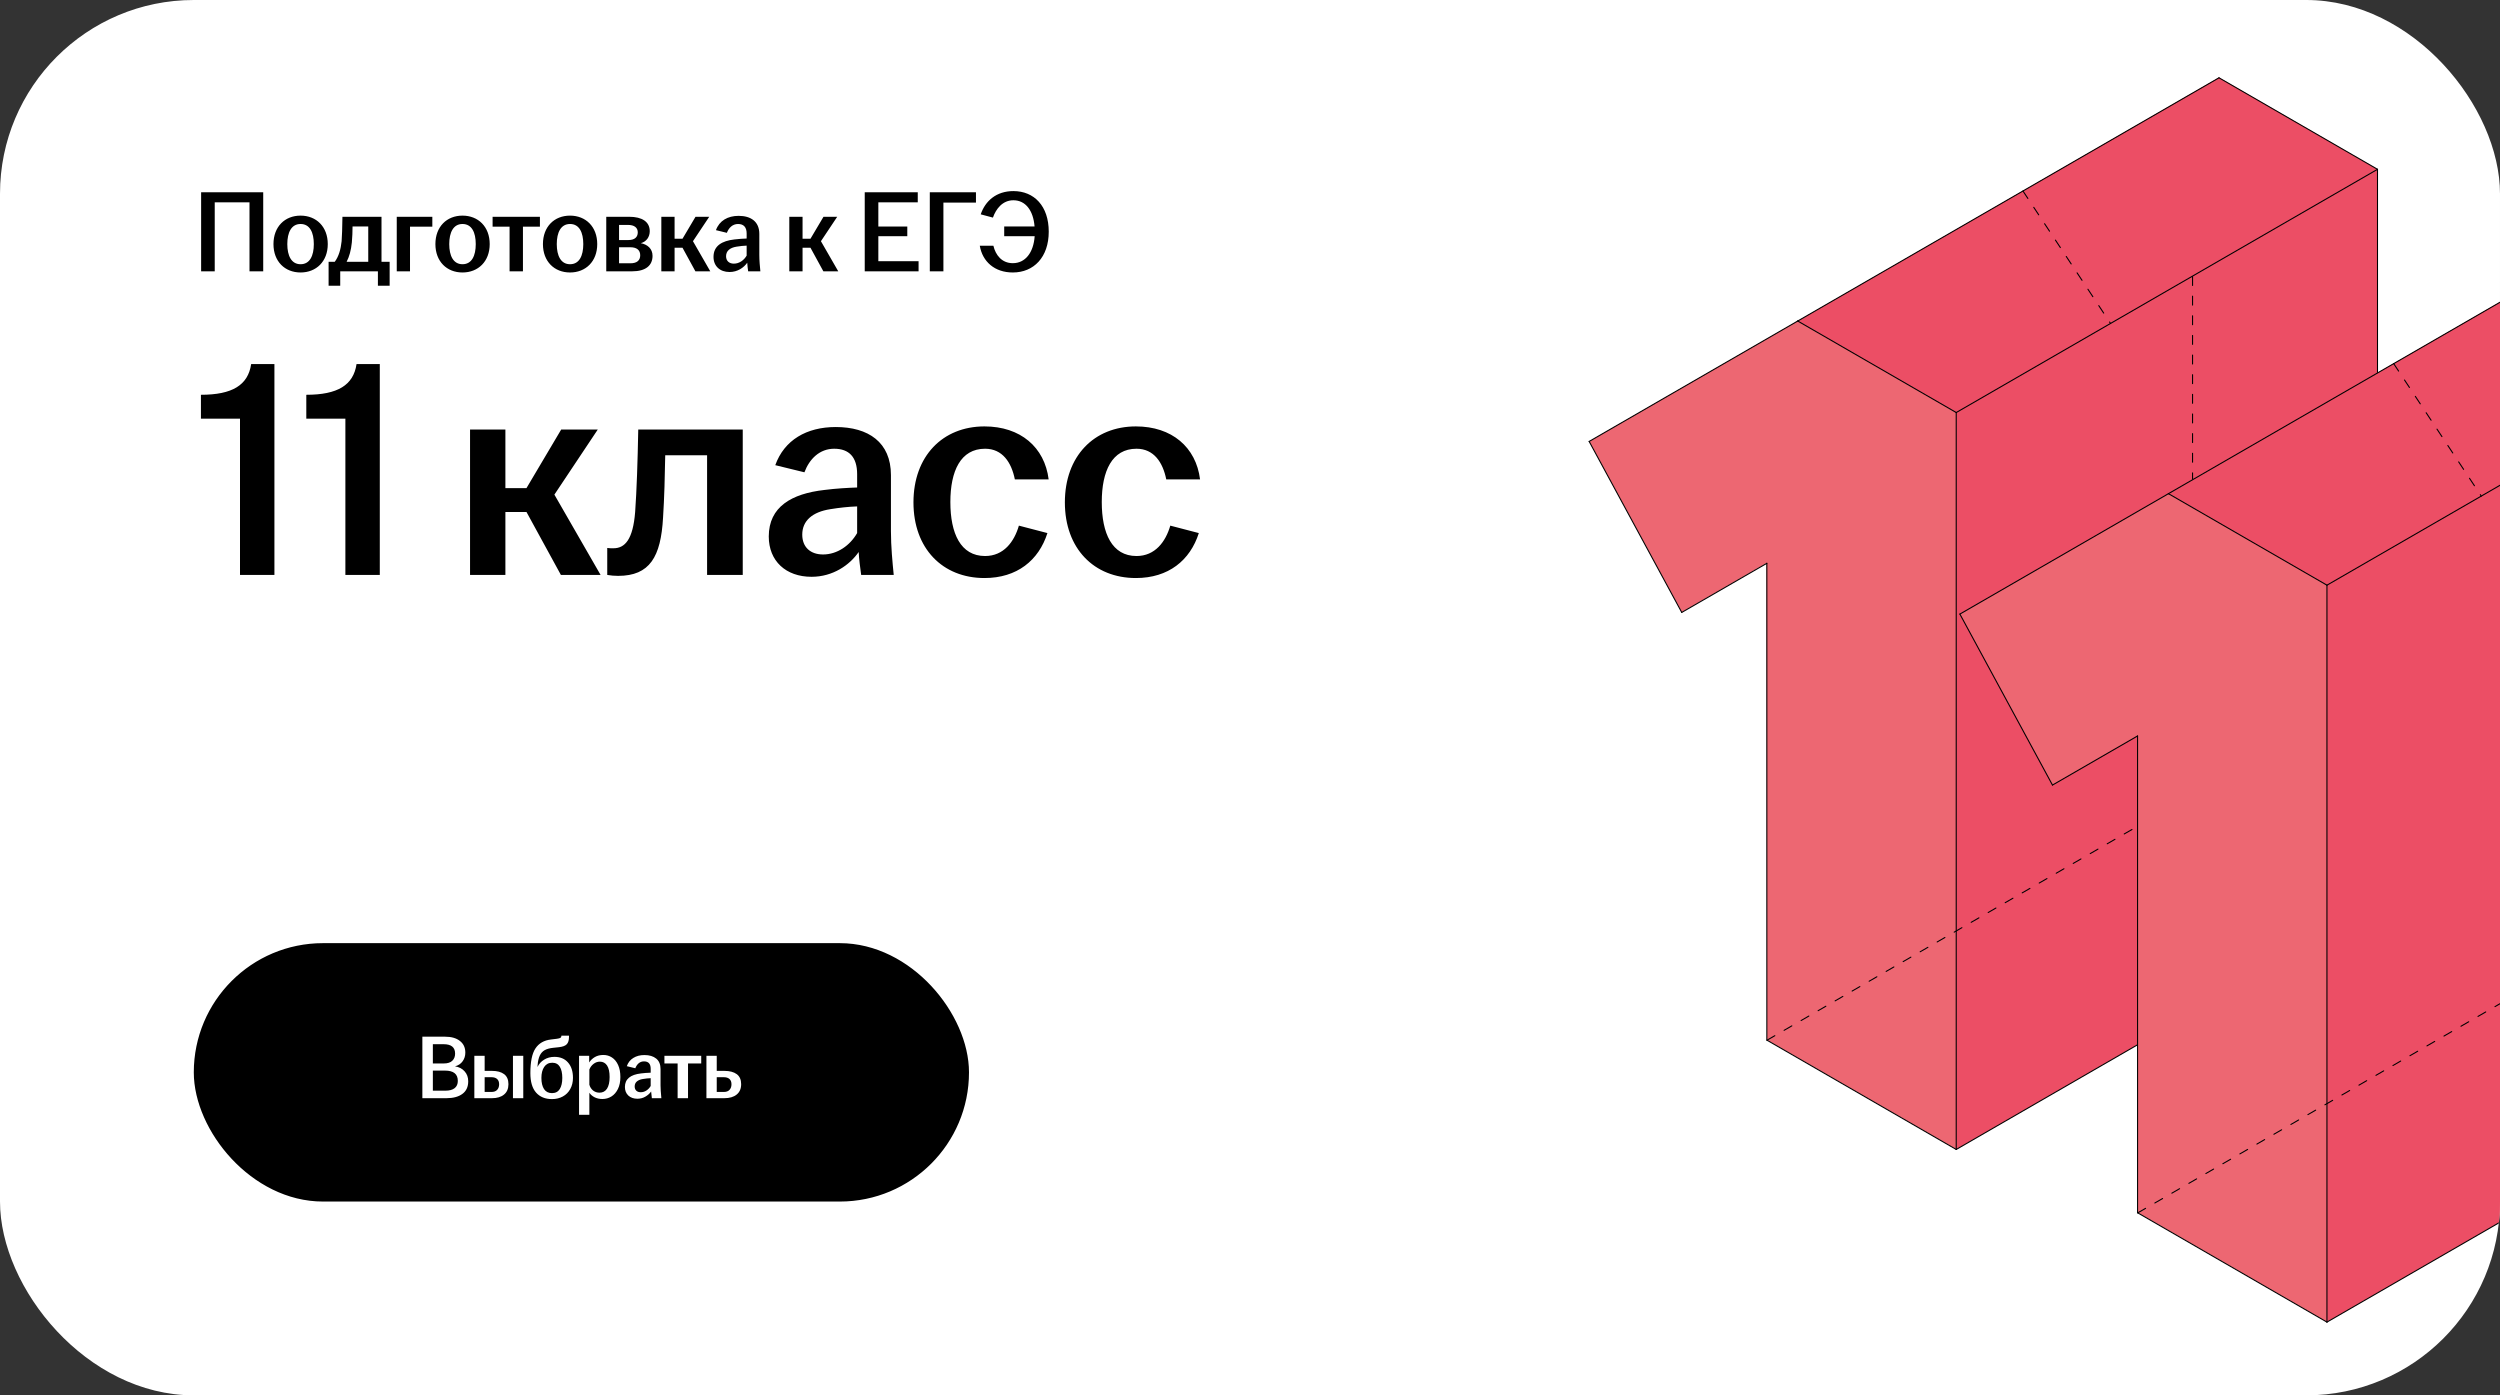
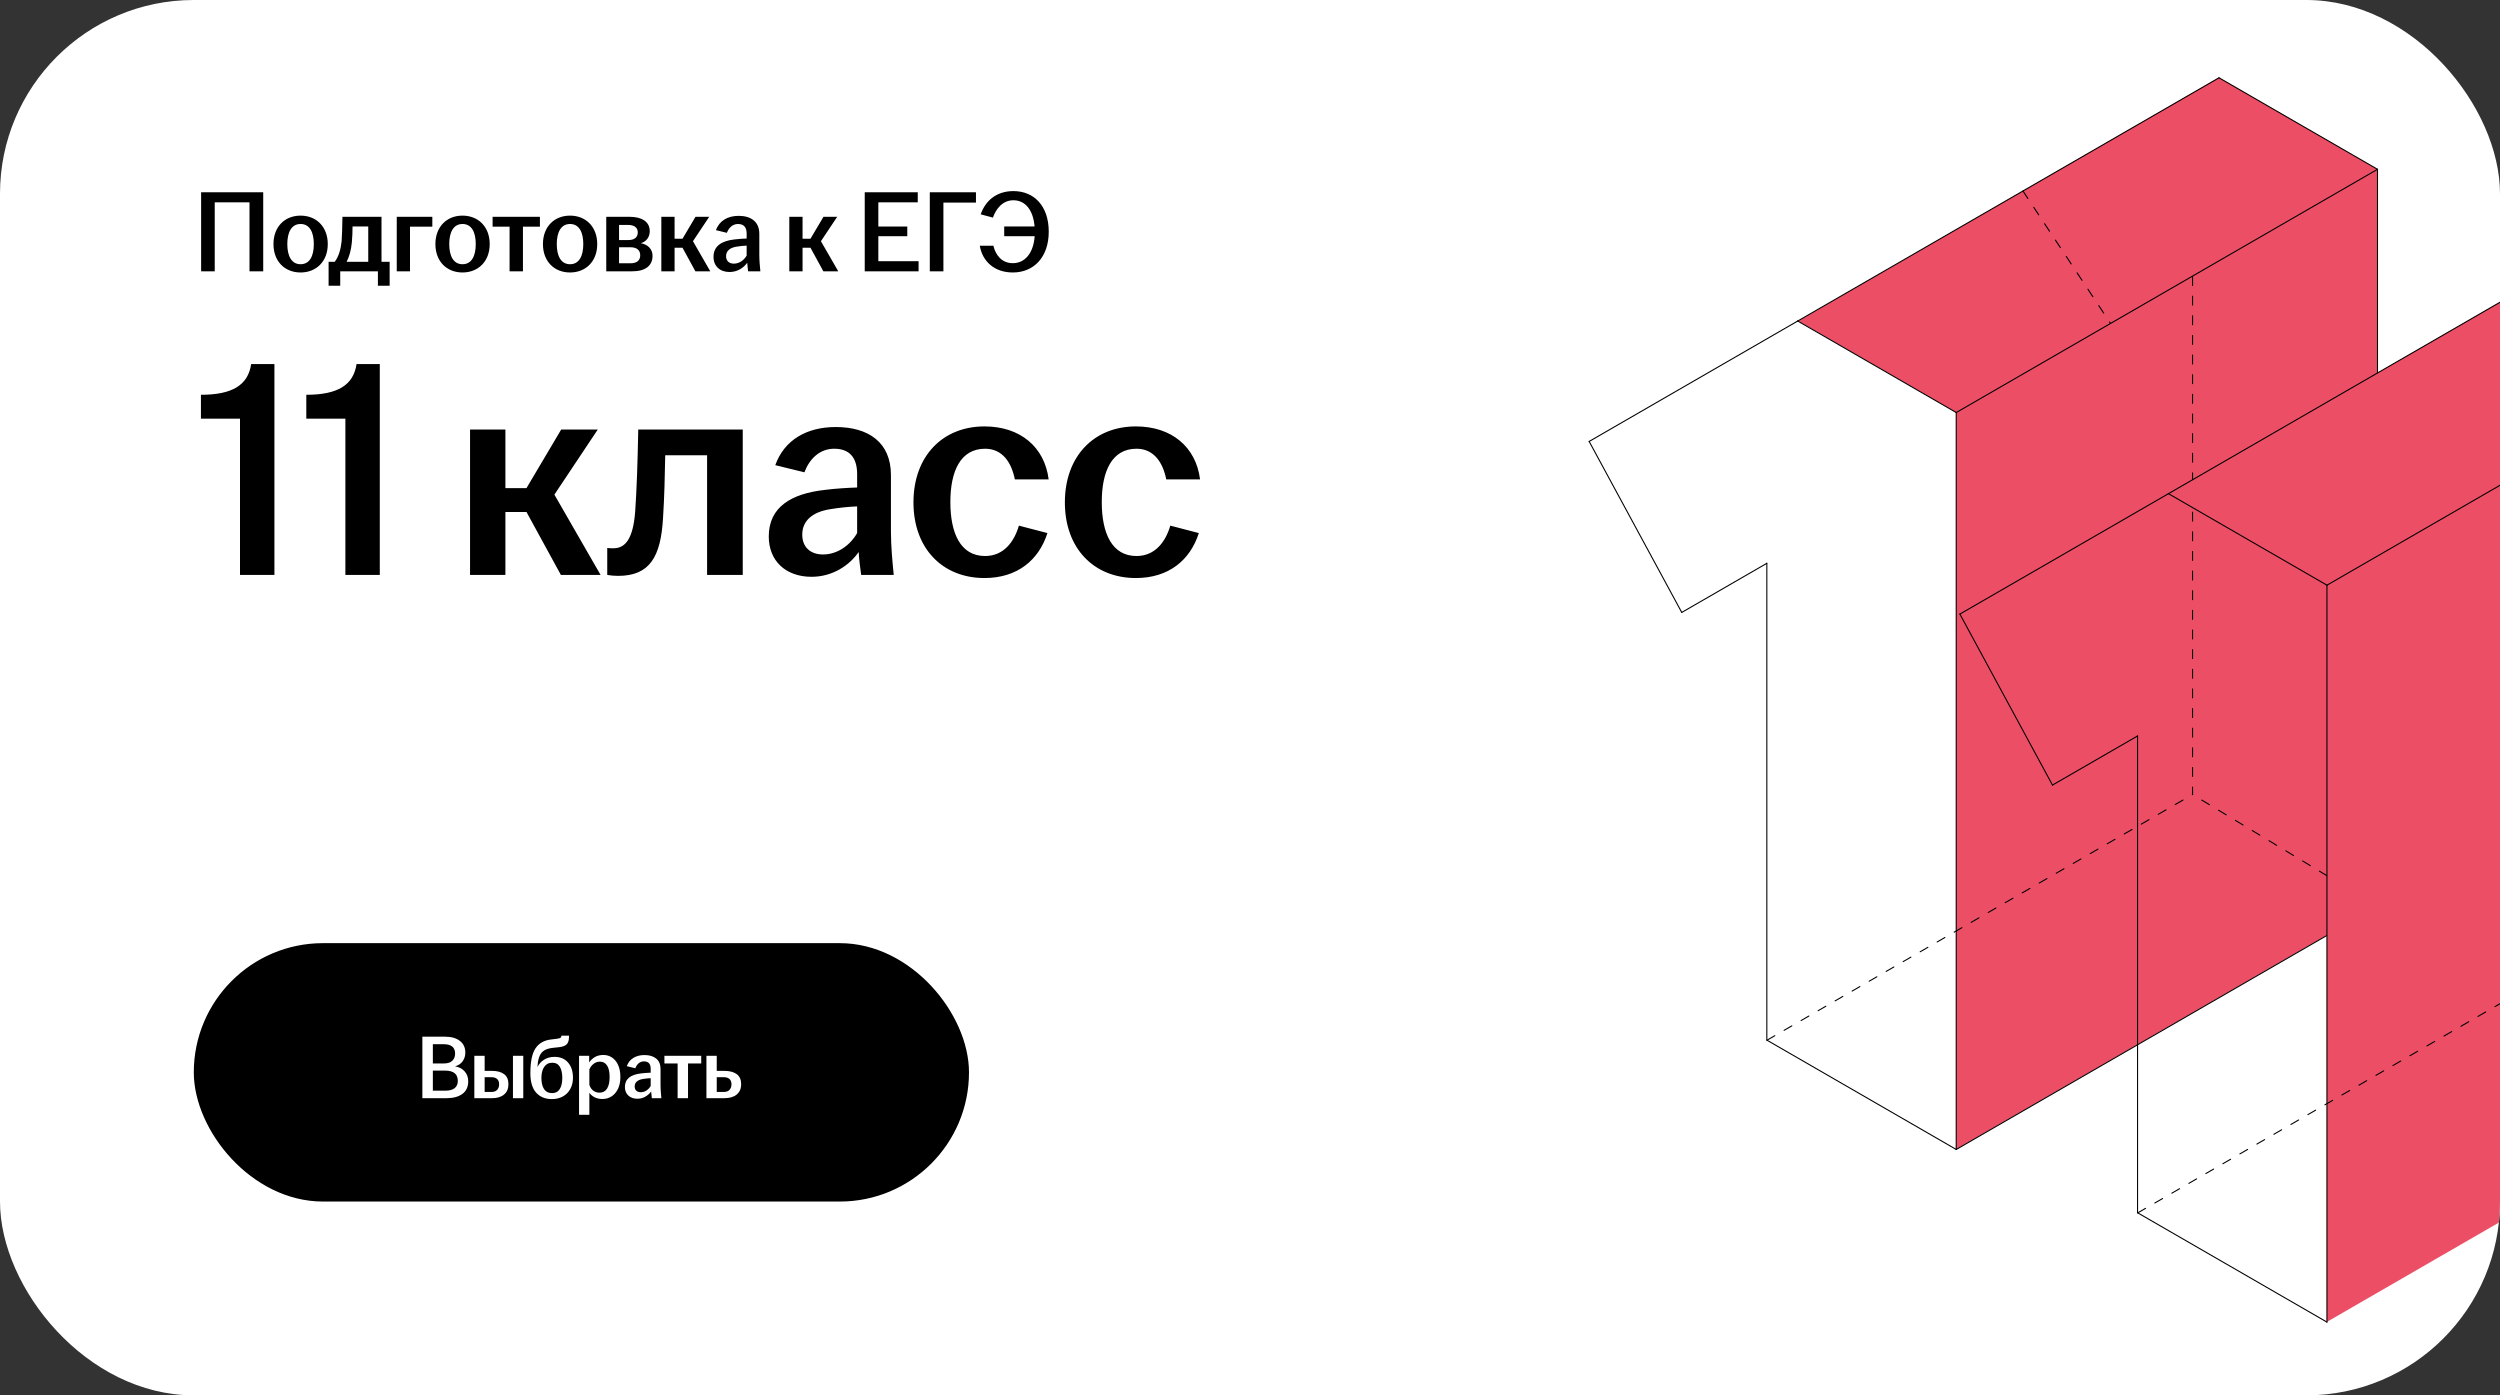
<svg xmlns="http://www.w3.org/2000/svg" width="387" height="216" viewBox="0 0 387 216" fill="none">
  <rect x="0" y="0" width="387" height="216" fill="#333333" stroke="none" />
  <rect width="387" height="216" rx="30" fill="white" />
  <path d="M31.134 42L31.134 29.76L40.746 29.76L40.746 42L38.622 42L38.622 31.326L33.24 31.326L33.24 42L31.134 42ZM46.527 42.18C44.097 42.18 42.333 40.47 42.333 37.788C42.333 35.088 44.097 33.378 46.527 33.378C48.957 33.378 50.739 35.088 50.739 37.788C50.739 40.47 48.957 42.18 46.527 42.18ZM44.475 37.788C44.475 39.588 45.105 40.902 46.527 40.902C47.967 40.902 48.579 39.588 48.579 37.788C48.579 35.988 47.967 34.674 46.527 34.674C45.105 34.674 44.475 35.988 44.475 37.788ZM50.867 44.232L50.867 40.524L51.821 40.524C52.433 39.714 52.757 38.58 52.883 37.338C52.955 36.438 52.973 35.43 53.009 33.558L59.057 33.558L59.057 40.524L60.317 40.524L60.317 44.232L58.499 44.232L58.499 42L52.667 42L52.667 44.232L50.867 44.232ZM53.657 40.524L57.005 40.524L57.005 35.052L54.575 35.052C54.575 35.862 54.539 36.672 54.467 37.518C54.341 38.76 54.071 39.732 53.657 40.524ZM61.417 42L61.417 33.558L66.925 33.558L66.925 35.088L63.469 35.088L63.469 42L61.417 42ZM71.594 42.18C69.164 42.18 67.4 40.47 67.4 37.788C67.4 35.088 69.164 33.378 71.594 33.378C74.024 33.378 75.806 35.088 75.806 37.788C75.806 40.47 74.024 42.18 71.594 42.18ZM69.542 37.788C69.542 39.588 70.172 40.902 71.594 40.902C73.034 40.902 73.646 39.588 73.646 37.788C73.646 35.988 73.034 34.674 71.594 34.674C70.172 34.674 69.542 35.988 69.542 37.788ZM78.882 42L78.882 35.088L76.254 35.088L76.254 33.558L83.58 33.558L83.58 35.088L80.952 35.088L80.952 42L78.882 42ZM88.24 42.18C85.81 42.18 84.046 40.47 84.046 37.788C84.046 35.088 85.81 33.378 88.24 33.378C90.67 33.378 92.452 35.088 92.452 37.788C92.452 40.47 90.67 42.18 88.24 42.18ZM86.188 37.788C86.188 39.588 86.818 40.902 88.24 40.902C89.68 40.902 90.292 39.588 90.292 37.788C90.292 35.988 89.68 34.674 88.24 34.674C86.818 34.674 86.188 35.988 86.188 37.788ZM93.849 42L93.849 33.558L97.412 33.558C99.392 33.558 100.581 34.332 100.581 35.79C100.581 36.672 100.077 37.41 99.195 37.644C100.221 37.842 101.013 38.49 101.013 39.606C101.013 41.082 99.969 42 97.862 42L93.849 42ZM95.829 40.758L97.593 40.758C98.618 40.758 99.105 40.29 99.105 39.516C99.105 38.742 98.6 38.274 97.575 38.274L95.829 38.274L95.829 40.758ZM95.829 37.158L97.287 37.158C98.222 37.158 98.727 36.726 98.727 35.97C98.727 35.25 98.204 34.818 97.215 34.818L95.829 34.818L95.829 37.158ZM102.374 42L102.374 33.558L104.426 33.558L104.426 36.96L105.65 36.96L107.666 33.558L109.79 33.558L107.27 37.338L109.952 42L107.648 42L105.65 38.346L104.426 38.346L104.426 42L102.374 42ZM112.935 42.108C111.441 42.108 110.451 41.19 110.451 39.768C110.451 38.04 111.783 37.284 113.673 37.068C114.375 36.978 115.059 36.942 115.581 36.924L115.581 36.15C115.581 35.16 115.113 34.674 114.249 34.674C113.403 34.674 112.809 35.268 112.521 36.042L110.829 35.628C111.351 34.17 112.647 33.414 114.339 33.414C116.229 33.414 117.543 34.296 117.543 36.204L117.543 39.462C117.543 40.362 117.633 41.262 117.705 42L115.815 42C115.761 41.604 115.689 41.082 115.671 40.668C115.149 41.424 114.177 42.108 112.935 42.108ZM112.395 39.66C112.395 40.398 112.881 40.812 113.601 40.812C114.429 40.812 115.167 40.29 115.581 39.57L115.581 38.022C115.077 38.04 114.573 38.094 114.015 38.184C112.989 38.346 112.395 38.85 112.395 39.66ZM122.184 42L122.184 33.558L124.236 33.558L124.236 36.96L125.46 36.96L127.476 33.558L129.6 33.558L127.08 37.338L129.762 42L127.458 42L125.46 38.346L124.236 38.346L124.236 42L122.184 42ZM133.861 42L133.861 29.76L142.069 29.76L142.069 31.326L135.967 31.326L135.967 35.07L140.449 35.07L140.449 36.564L135.967 36.564L135.967 40.434L142.195 40.434L142.195 42L133.861 42ZM143.933 42L143.933 29.76L151.079 29.76L151.079 31.362L146.039 31.362L146.039 42L143.933 42ZM156.783 42.18C153.957 42.18 152.085 40.488 151.671 38.04L153.777 38.04C154.119 39.498 155.091 40.74 156.783 40.74C158.709 40.74 159.987 39.12 160.167 36.564L155.451 36.564L155.451 35.052L160.149 35.052C159.951 32.568 158.745 31.002 156.873 31.002C155.181 31.002 154.173 32.352 153.705 33.684L151.815 33.18C152.517 31.11 154.227 29.58 156.873 29.58C160.095 29.58 162.345 31.902 162.345 35.862C162.345 39.822 160.023 42.18 156.783 42.18Z" fill="black" />
  <path d="M37.152 89L37.152 64.808L31.104 64.808L31.104 61.112C35.952 61.112 38.4 59.624 38.88 56.36L42.48 56.36L42.48 89L37.152 89ZM53.465 89L53.465 64.808L47.416 64.808L47.416 61.112C52.264 61.112 54.712 59.624 55.193 56.36L58.792 56.36L58.792 89L53.465 89ZM72.763 89L72.763 66.488L78.235 66.488L78.235 75.56L81.499 75.56L86.875 66.488L92.539 66.488L85.819 76.568L92.971 89L86.827 89L81.499 79.256L78.235 79.256L78.235 89L72.763 89ZM95.681 89.144C95.105 89.144 94.577 89.096 94.001 89L94.001 84.824C94.289 84.872 94.577 84.872 94.961 84.872C96.737 84.872 97.985 83.528 98.321 79.256C98.561 75.896 98.705 71.528 98.801 66.488L114.977 66.488L114.977 89L109.457 89L109.457 70.472L102.977 70.472C102.929 73.592 102.833 77.144 102.641 80.12C102.305 86.216 100.577 89.144 95.681 89.144ZM125.629 89.288C121.645 89.288 119.005 86.84 119.005 83.048C119.005 78.44 122.557 76.424 127.597 75.848C129.469 75.608 131.293 75.512 132.685 75.464L132.685 73.4C132.685 70.76 131.437 69.464 129.133 69.464C126.877 69.464 125.293 71.048 124.525 73.112L120.013 72.008C121.405 68.12 124.861 66.104 129.373 66.104C134.413 66.104 137.917 68.456 137.917 73.544L137.917 82.232C137.917 84.632 138.157 87.032 138.349 89L133.309 89C133.165 87.944 132.973 86.552 132.925 85.448C131.533 87.464 128.941 89.288 125.629 89.288ZM124.189 82.76C124.189 84.728 125.485 85.832 127.405 85.832C129.613 85.832 131.581 84.44 132.685 82.52L132.685 78.392C131.341 78.44 129.997 78.584 128.509 78.824C125.773 79.256 124.189 80.6 124.189 82.76ZM152.396 89.48C145.916 89.48 141.404 84.92 141.404 77.768C141.404 70.616 145.916 66.008 152.396 66.008C157.964 66.008 161.708 69.224 162.332 74.216L157.1 74.216C156.572 71.576 155.18 69.464 152.492 69.464C148.7 69.464 147.116 72.92 147.116 77.72C147.116 82.568 148.7 86.072 152.492 86.072C155.372 86.072 157.004 83.864 157.724 81.368L162.14 82.52C160.796 86.744 157.436 89.48 152.396 89.48ZM175.834 89.48C169.354 89.48 164.842 84.92 164.842 77.768C164.842 70.616 169.354 66.008 175.834 66.008C181.402 66.008 185.146 69.224 185.77 74.216L180.538 74.216C180.01 71.576 178.618 69.464 175.93 69.464C172.138 69.464 170.554 72.92 170.554 77.72C170.554 82.568 172.138 86.072 175.93 86.072C178.81 86.072 180.442 83.864 181.162 81.368L185.578 82.52C184.234 86.744 180.874 89.48 175.834 89.48Z" fill="black" />
  <rect x="30.75" y="146.75" width="118.5" height="38.5" rx="19.25" fill="black" />
  <rect x="30.75" y="146.75" width="118.5" height="38.5" rx="19.25" stroke="black" stroke-width="1.5" />
  <path d="M65.382 160.48H68.896C69.876 160.48 70.641 160.699 71.192 161.138C71.752 161.567 72.032 162.169 72.032 162.944C72.032 163.457 71.892 163.905 71.612 164.288C71.341 164.671 70.949 164.932 70.436 165.072C71.052 165.165 71.547 165.422 71.92 165.842C72.293 166.253 72.48 166.766 72.48 167.382C72.48 168.25 72.177 168.903 71.57 169.342C70.973 169.781 70.151 170 69.106 170H65.382V160.48ZM68.924 168.838C69.568 168.838 70.053 168.707 70.38 168.446C70.707 168.185 70.87 167.811 70.87 167.326C70.87 166.262 70.212 165.73 68.896 165.73H67.006V168.838H68.924ZM68.686 164.624C69.274 164.624 69.713 164.489 70.002 164.218C70.301 163.938 70.45 163.565 70.45 163.098C70.45 162.127 69.857 161.642 68.672 161.642H67.006V164.624H68.686ZM73.428 163.434H75.024V165.772H76.158C76.961 165.772 77.586 165.94 78.034 166.276C78.482 166.612 78.706 167.13 78.706 167.83C78.706 168.53 78.478 169.067 78.02 169.44C77.572 169.813 76.951 170 76.158 170H73.428V163.434ZM76.088 169.034C76.471 169.034 76.76 168.927 76.956 168.712C77.162 168.497 77.264 168.208 77.264 167.844C77.264 167.489 77.162 167.219 76.956 167.032C76.751 166.845 76.462 166.752 76.088 166.752H75.024V169.034H76.088ZM79.406 163.434H81.002V170H79.406V163.434ZM85.447 170.14C84.401 170.14 83.58 169.804 82.983 169.132C82.395 168.46 82.101 167.457 82.101 166.122C82.101 164.367 82.362 163.093 82.885 162.3C83.417 161.497 84.219 161.035 85.293 160.914L86.203 160.802C86.473 160.765 86.655 160.718 86.749 160.662C86.851 160.597 86.903 160.499 86.903 160.368V160.326H88.079V160.522C88.079 161.026 87.967 161.399 87.743 161.642C87.519 161.885 87.117 162.039 86.539 162.104L85.629 162.202C85.087 162.258 84.649 162.379 84.313 162.566C83.986 162.753 83.734 163.033 83.557 163.406C83.379 163.779 83.267 164.279 83.221 164.904L83.207 165.17C83.421 164.703 83.762 164.325 84.229 164.036C84.695 163.747 85.227 163.602 85.825 163.602C86.721 163.602 87.421 163.891 87.925 164.47C88.438 165.049 88.695 165.842 88.695 166.85C88.695 167.503 88.555 168.082 88.275 168.586C88.004 169.081 87.621 169.463 87.127 169.734C86.632 170.005 86.072 170.14 85.447 170.14ZM83.809 166.864C83.809 167.592 83.944 168.166 84.215 168.586C84.495 169.006 84.905 169.216 85.447 169.216C85.988 169.216 86.389 169.006 86.651 168.586C86.912 168.166 87.043 167.592 87.043 166.864C87.043 166.127 86.917 165.553 86.665 165.142C86.413 164.722 86.021 164.512 85.489 164.512C84.947 164.512 84.532 164.727 84.243 165.156C83.953 165.585 83.809 166.155 83.809 166.864ZM89.636 163.434H91.204V164.47C91.428 164.125 91.722 163.845 92.087 163.63C92.46 163.415 92.898 163.308 93.403 163.308C93.897 163.308 94.341 163.439 94.733 163.7C95.134 163.961 95.451 164.349 95.684 164.862C95.918 165.375 96.034 165.996 96.034 166.724C96.034 167.443 95.909 168.059 95.656 168.572C95.404 169.085 95.069 169.473 94.648 169.734C94.228 169.995 93.762 170.126 93.249 170.126C92.8 170.126 92.399 170.037 92.044 169.86C91.699 169.683 91.428 169.449 91.233 169.16V172.576H89.636V163.434ZM91.233 167.914C91.335 168.278 91.526 168.577 91.806 168.81C92.096 169.034 92.427 169.146 92.8 169.146C93.305 169.146 93.692 168.941 93.963 168.53C94.233 168.11 94.368 167.508 94.368 166.724C94.368 165.94 94.238 165.347 93.977 164.946C93.715 164.545 93.342 164.344 92.856 164.344C92.502 164.344 92.175 164.461 91.876 164.694C91.587 164.918 91.373 165.207 91.233 165.562V167.914ZM98.668 170.084C98.089 170.084 97.622 169.921 97.268 169.594C96.913 169.258 96.736 168.815 96.736 168.264C96.736 167.051 97.571 166.351 99.242 166.164C99.671 166.108 100.166 166.071 100.726 166.052V165.45C100.726 164.685 100.38 164.302 99.69 164.302C99.372 164.302 99.097 164.4 98.864 164.596C98.64 164.792 98.467 165.049 98.346 165.366L97.03 165.044C97.226 164.484 97.562 164.059 98.038 163.77C98.514 163.471 99.088 163.322 99.76 163.322C100.525 163.322 101.132 163.504 101.58 163.868C102.028 164.232 102.252 164.773 102.252 165.492V168.026C102.252 168.483 102.294 169.141 102.378 170H100.908C100.842 169.524 100.805 169.179 100.796 168.964C100.572 169.281 100.273 169.547 99.9 169.762C99.536 169.977 99.125 170.084 98.668 170.084ZM98.248 168.18C98.248 168.46 98.332 168.679 98.5 168.838C98.668 168.997 98.896 169.076 99.186 169.076C99.503 169.076 99.797 168.987 100.068 168.81C100.338 168.633 100.558 168.399 100.726 168.11V166.906C100.352 166.915 99.946 166.957 99.508 167.032C99.106 167.097 98.794 167.228 98.57 167.424C98.355 167.62 98.248 167.872 98.248 168.18ZM104.896 164.624H102.852V163.434H108.55V164.624H106.506V170H104.896V164.624ZM109.355 163.434H110.951V165.772H112.127C112.948 165.772 113.588 165.94 114.045 166.276C114.502 166.612 114.731 167.13 114.731 167.83C114.731 168.53 114.498 169.067 114.031 169.44C113.574 169.813 112.939 170 112.127 170H109.355V163.434ZM112.057 169.034C112.44 169.034 112.729 168.927 112.925 168.712C113.13 168.497 113.233 168.208 113.233 167.844C113.233 167.489 113.13 167.219 112.925 167.032C112.72 166.845 112.43 166.752 112.057 166.752H110.951V169.034H112.057Z" fill="white" />
  <g clip-path="url(#clip0_2623_17144)">
-     <path d="M273.449 87.191L273.536 160.998L302.797 177.902L368.038 140.284L367.994 26.215L343.486 12.044L278.37 49.628L246 68.326L260.335 94.781L273.449 87.191Z" fill="#ED6772" />
    <path d="M302.807 63.846L302.81 177.904L367.986 140.268L368.036 26.208L343.477 12L278.352 49.687L302.807 63.846Z" fill="#EC4E65" />
    <path d="M302.819 177.934L273.549 161.035" stroke="black" stroke-width="0.166" stroke-miterlimit="10" stroke-linecap="round" stroke-linejoin="round" />
    <path d="M302.822 63.86V177.936" stroke="black" stroke-width="0.166" stroke-miterlimit="10" stroke-linecap="round" stroke-linejoin="round" />
    <path d="M273.506 87.198V161.016" stroke="black" stroke-width="0.166" stroke-miterlimit="10" stroke-linecap="round" stroke-linejoin="round" />
    <path d="M273.508 87.198L260.336 94.803" stroke="black" stroke-width="0.166" stroke-miterlimit="10" stroke-linecap="round" stroke-linejoin="round" />
    <path d="M246 68.334L260.334 94.802" stroke="black" stroke-width="0.166" stroke-miterlimit="10" stroke-linecap="round" stroke-linejoin="round" />
    <path d="M246 68.334L278.285 49.694" stroke="black" stroke-width="0.166" stroke-miterlimit="10" stroke-linecap="round" stroke-linejoin="round" />
    <path d="M278.285 49.694L302.81 63.853" stroke="black" stroke-width="0.166" stroke-miterlimit="10" stroke-linecap="round" stroke-linejoin="round" />
    <path d="M302.822 63.861L368.038 26.208" stroke="black" stroke-width="0.166" stroke-miterlimit="10" stroke-linecap="round" stroke-linejoin="round" />
    <path d="M368.037 26.208V140.284" stroke="black" stroke-width="0.166" stroke-miterlimit="10" stroke-linecap="round" stroke-linejoin="round" />
    <path d="M368.037 26.208L343.5 12.042" stroke="black" stroke-width="0.166" stroke-miterlimit="10" stroke-linecap="round" stroke-linejoin="round" />
    <path d="M343.501 12.042L278.285 49.694" stroke="black" stroke-width="0.166" stroke-miterlimit="10" stroke-linecap="round" stroke-linejoin="round" />
    <path d="M302.822 177.936L368.038 140.284" stroke="black" stroke-width="0.166" stroke-miterlimit="10" stroke-linecap="round" stroke-linejoin="round" />
    <path d="M339.408 42.807V111.108V122.99" stroke="black" stroke-width="0.166" stroke-miterlimit="10" stroke-linecap="round" stroke-linejoin="round" stroke-dasharray="1.38 1.66" />
    <path d="M313.15 29.563L326.71 50.067" stroke="black" stroke-width="0.166" stroke-miterlimit="10" stroke-linecap="round" stroke-linejoin="round" stroke-dasharray="1.38 1.66" />
    <path d="M368.037 140.284L339.408 122.99" stroke="black" stroke-width="0.166" stroke-miterlimit="10" stroke-linecap="round" stroke-linejoin="round" stroke-dasharray="1.38 1.66" />
    <path d="M273.547 161.015L339.409 122.99" stroke="black" stroke-width="0.166" stroke-miterlimit="10" stroke-linecap="round" stroke-linejoin="round" stroke-dasharray="1.38 1.66" />
-     <path d="M330.838 113.915L330.924 187.722L360.185 204.627L425.426 167.009L425.383 52.94L400.874 38.768L335.759 76.352L303.389 95.05L317.724 121.506L330.838 113.915Z" fill="#ED6772" />
    <path d="M360.198 90.572L360.201 204.63L425.377 166.994L425.427 52.934L400.867 38.726L335.742 76.413L360.198 90.572Z" fill="#EC4E65" />
    <path d="M360.207 204.66L330.938 187.761" stroke="black" stroke-width="0.166" stroke-miterlimit="10" stroke-linecap="round" stroke-linejoin="round" />
    <path d="M360.211 90.586V204.662" stroke="black" stroke-width="0.166" stroke-miterlimit="10" stroke-linecap="round" stroke-linejoin="round" />
    <path d="M330.895 113.924V187.742" stroke="black" stroke-width="0.166" stroke-miterlimit="10" stroke-linecap="round" stroke-linejoin="round" />
    <path d="M330.897 113.924L317.725 121.529" stroke="black" stroke-width="0.166" stroke-miterlimit="10" stroke-linecap="round" stroke-linejoin="round" />
    <path d="M303.389 95.059L317.723 121.528" stroke="black" stroke-width="0.166" stroke-miterlimit="10" stroke-linecap="round" stroke-linejoin="round" />
    <path d="M303.389 95.06L335.674 76.42" stroke="black" stroke-width="0.166" stroke-miterlimit="10" stroke-linecap="round" stroke-linejoin="round" />
    <path d="M335.674 76.42L360.199 90.58" stroke="black" stroke-width="0.166" stroke-miterlimit="10" stroke-linecap="round" stroke-linejoin="round" />
    <path d="M360.211 90.587L425.427 52.934" stroke="black" stroke-width="0.166" stroke-miterlimit="10" stroke-linecap="round" stroke-linejoin="round" />
    <path d="M400.89 38.768L335.674 76.42" stroke="black" stroke-width="0.166" stroke-miterlimit="10" stroke-linecap="round" stroke-linejoin="round" />
-     <path d="M360.211 204.662L425.427 167.009" stroke="black" stroke-width="0.166" stroke-miterlimit="10" stroke-linecap="round" stroke-linejoin="round" />
-     <path d="M370.541 56.29L384.101 76.794" stroke="black" stroke-width="0.166" stroke-miterlimit="10" stroke-linecap="round" stroke-linejoin="round" stroke-dasharray="1.38 1.66" />
    <path d="M330.938 187.742L396.799 149.717" stroke="black" stroke-width="0.166" stroke-miterlimit="10" stroke-linecap="round" stroke-linejoin="round" stroke-dasharray="1.38 1.66" />
  </g>
  <defs>
    <clipPath id="clip0_2623_17144">
      <rect width="387" height="216" rx="30" fill="white" />
    </clipPath>
  </defs>
</svg>